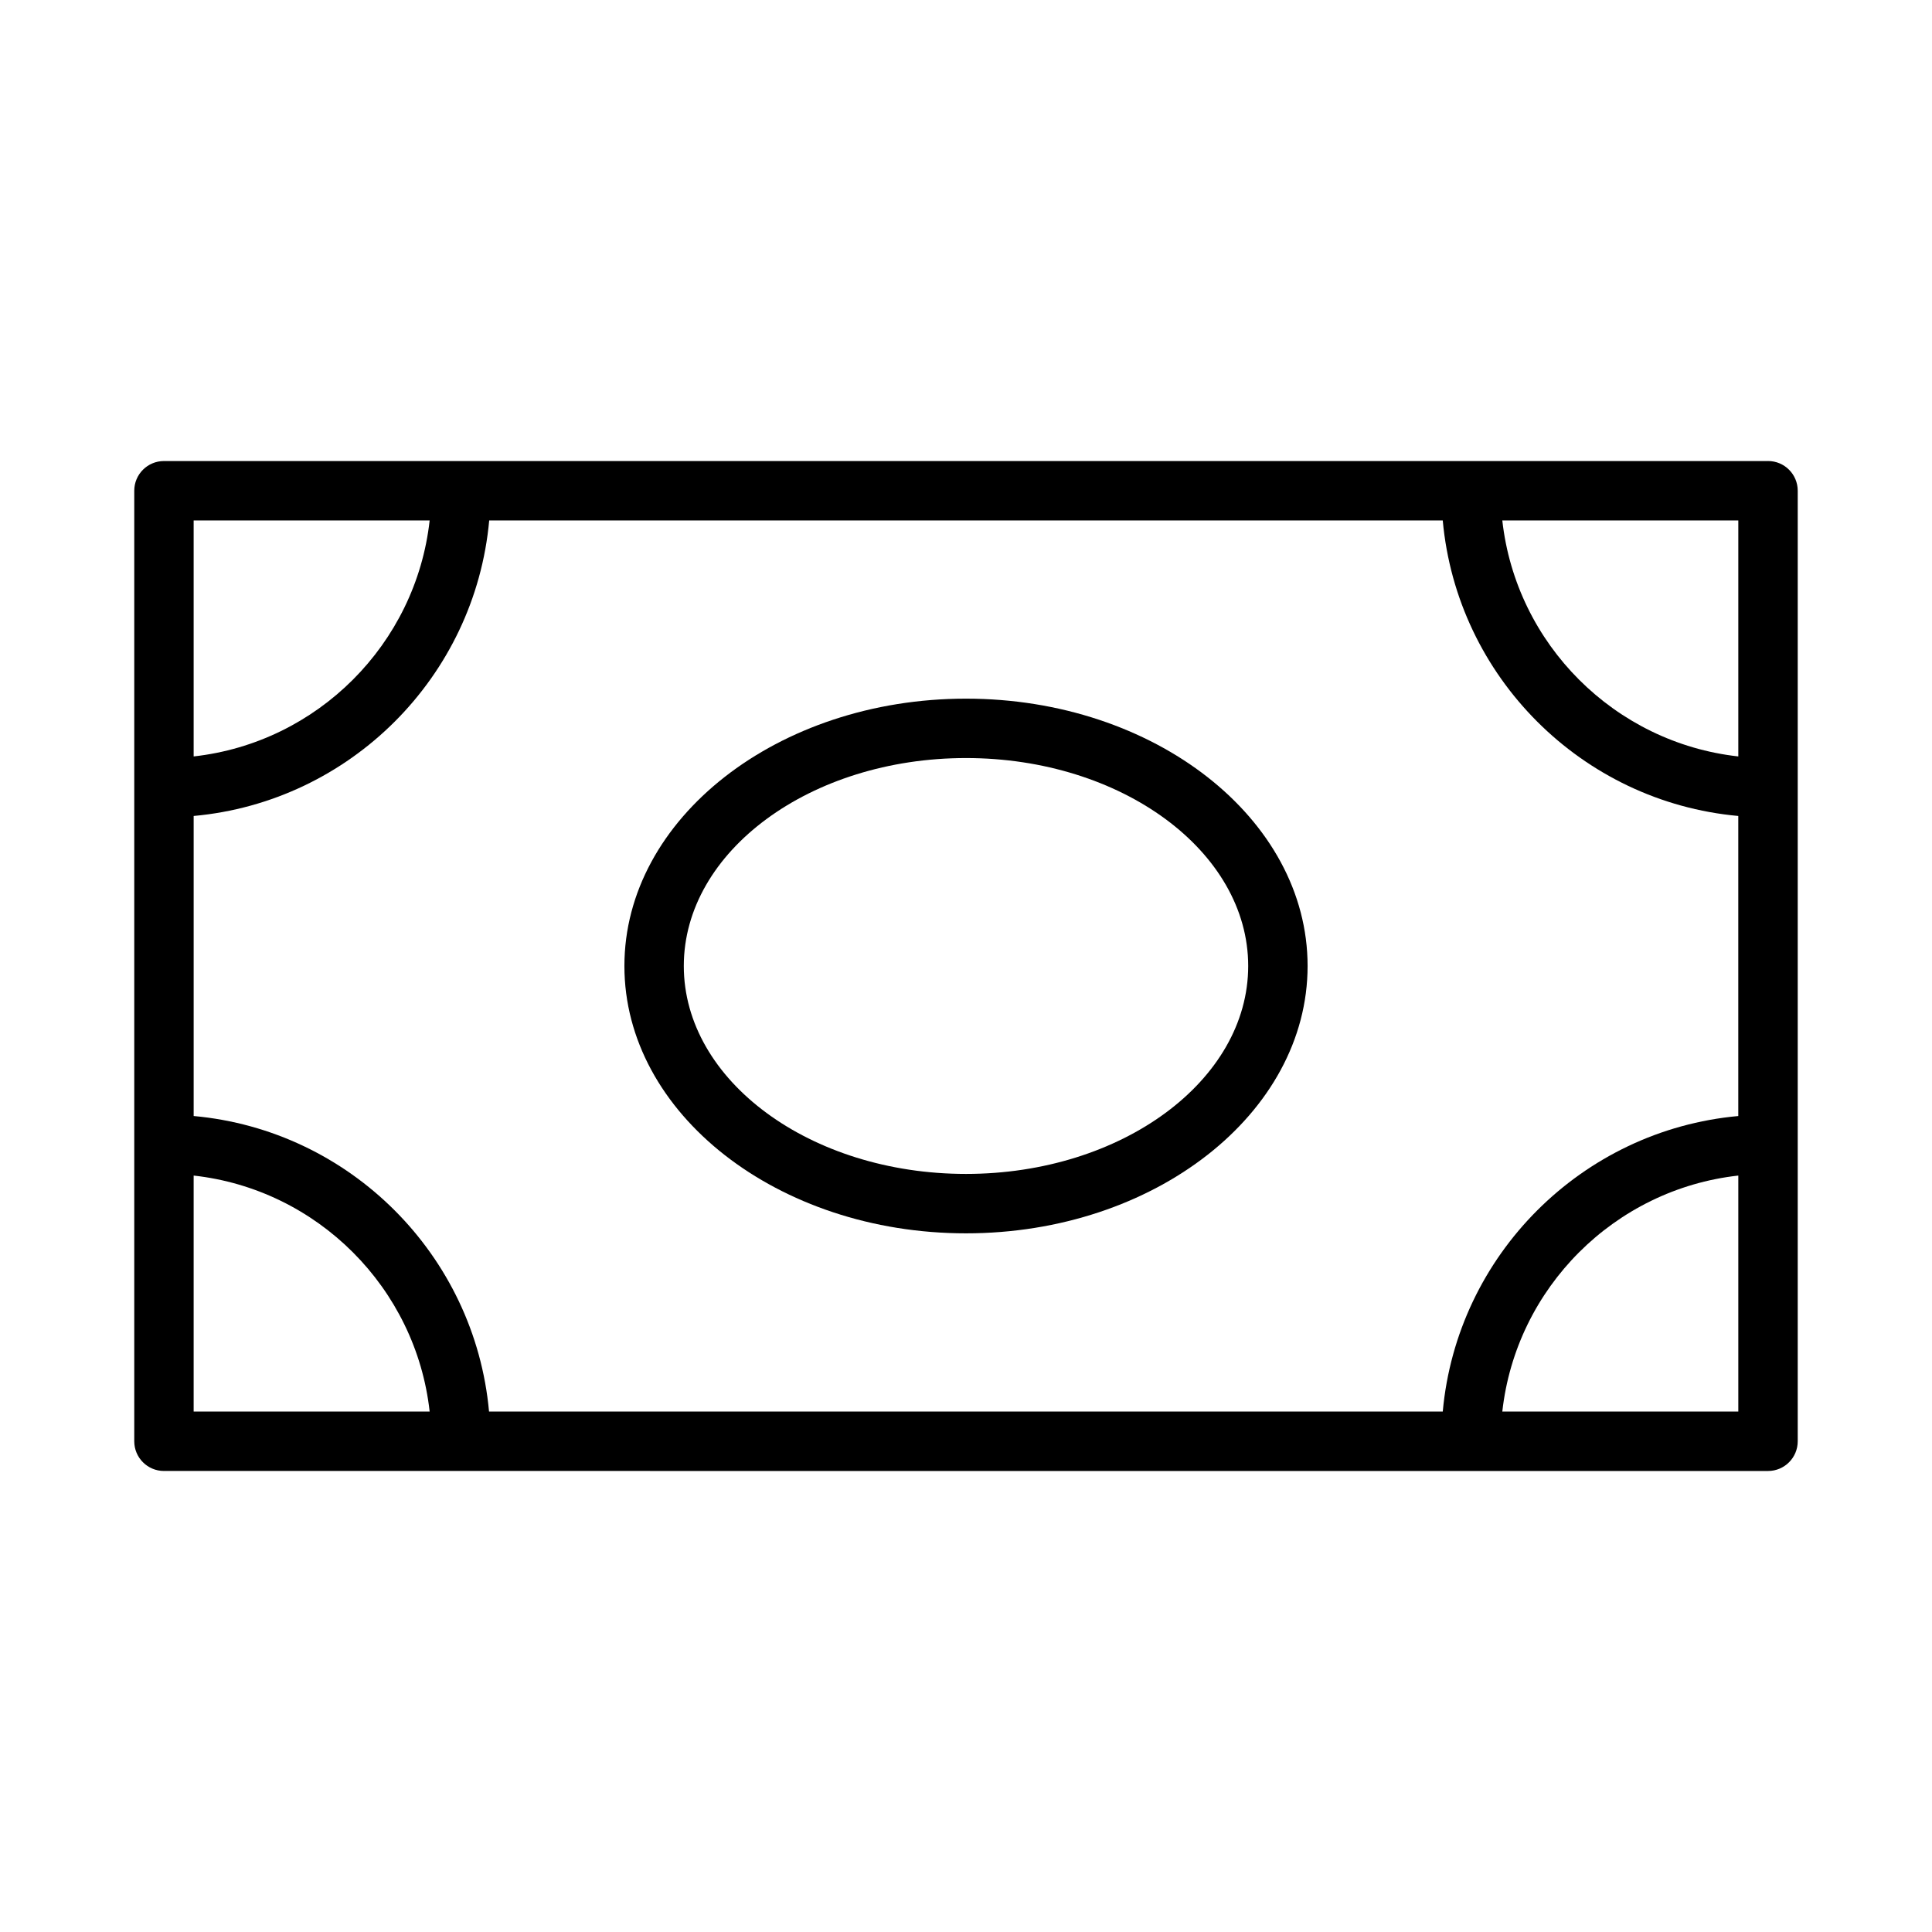
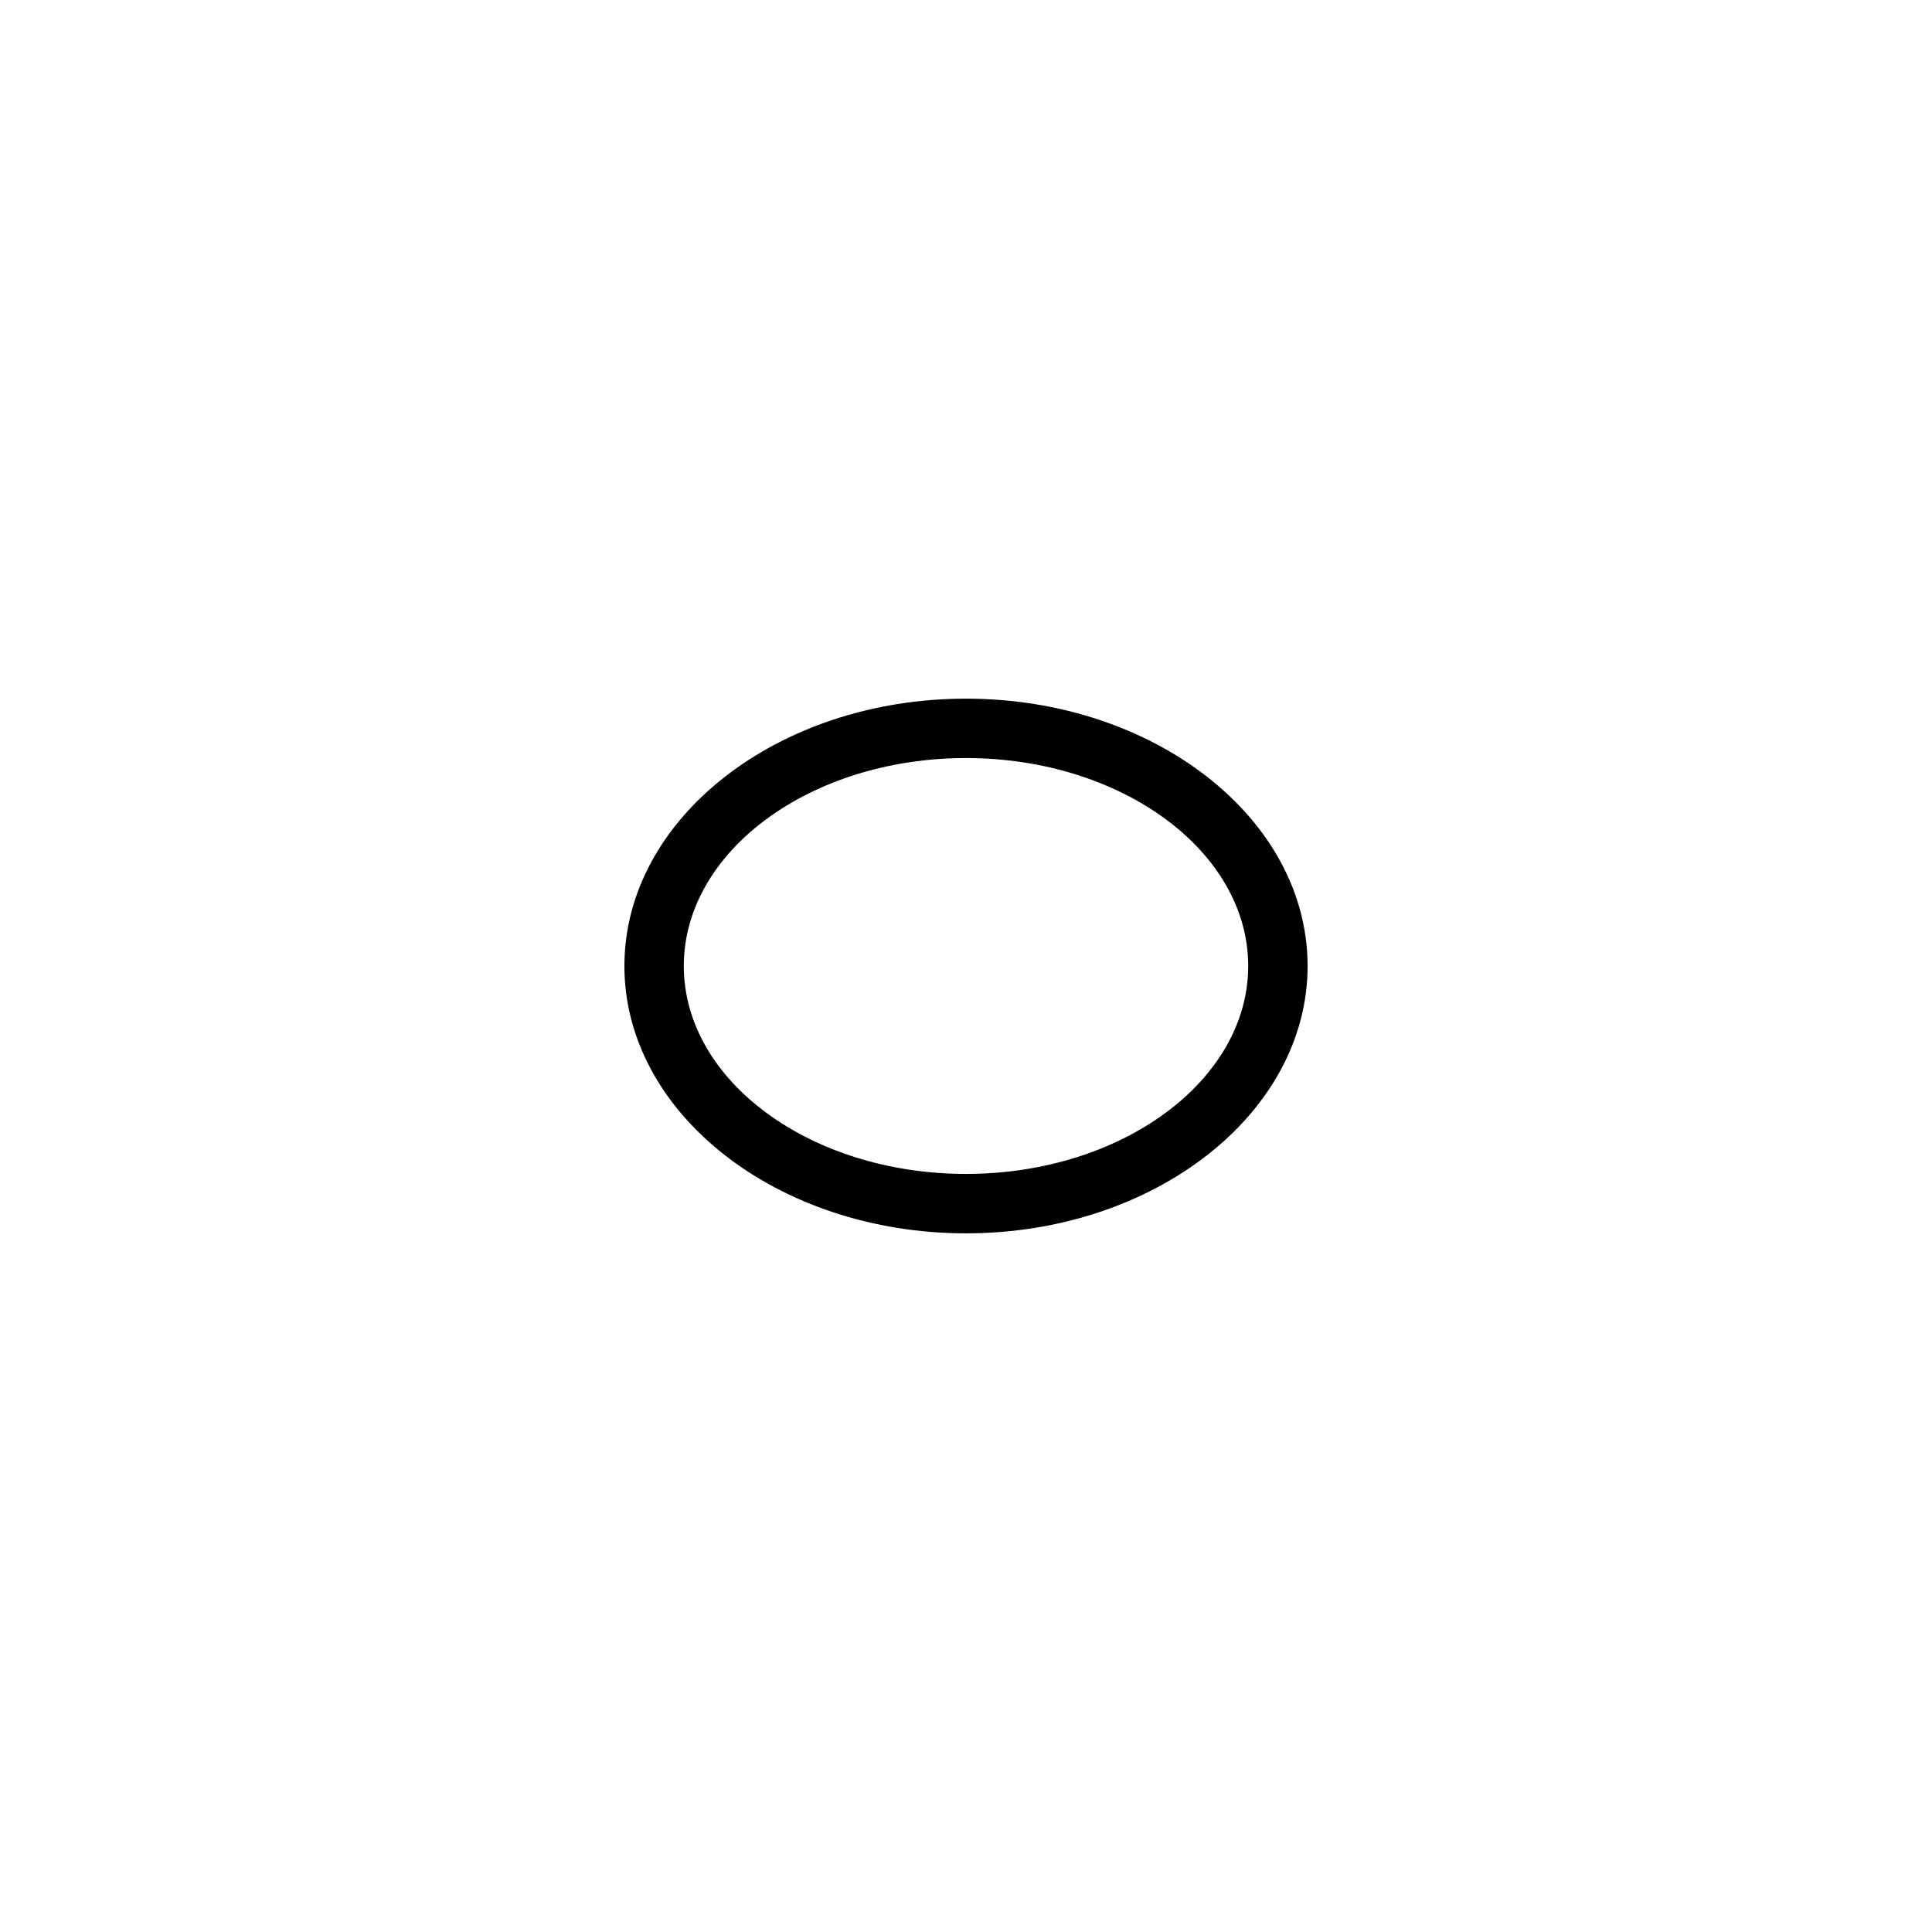
<svg xmlns="http://www.w3.org/2000/svg" fill="#000000" width="800px" height="800px" version="1.1" viewBox="144 144 512 512">
  <g>
-     <path d="m612.54 266.18h-425.09c-4.348 0-7.871 3.523-7.871 7.871v251.9c0 4.348 3.523 7.871 7.871 7.871h78.875l267.5 0.004h78.719c4.348 0 7.871-3.523 7.871-7.871v-251.91c0-4.348-3.523-7.871-7.871-7.871zm-338.94 251.9c-3.762-41.465-36.809-74.566-78.277-78.324v-79.516c41.469-3.758 74.562-36.852 78.32-78.32h252.7c3.758 41.469 36.852 74.562 78.32 78.32v79.52c-41.465 3.758-74.559 36.852-78.316 78.32zm331.07-236.16v62.543c-32.789-3.641-58.902-29.754-62.543-62.543zm-409.35 0h62.543c-3.641 32.789-29.754 58.902-62.543 62.543zm0 236.16v-62.543c32.785 3.641 58.902 29.754 62.543 62.543zm409.35 0h-62.543c3.641-32.785 29.754-58.902 62.543-62.543z" />
    <path d="m400 329.15c-49.918 0-90.527 31.785-90.527 70.848s40.609 70.848 90.527 70.848 90.527-31.785 90.527-70.848-40.609-70.848-90.527-70.848zm0 125.95c-41.234 0-74.785-24.719-74.785-55.105 0-30.387 33.547-55.105 74.785-55.105 41.234 0 74.785 24.719 74.785 55.105-0.004 30.387-33.551 55.105-74.785 55.105z" />
  </g>
</svg>